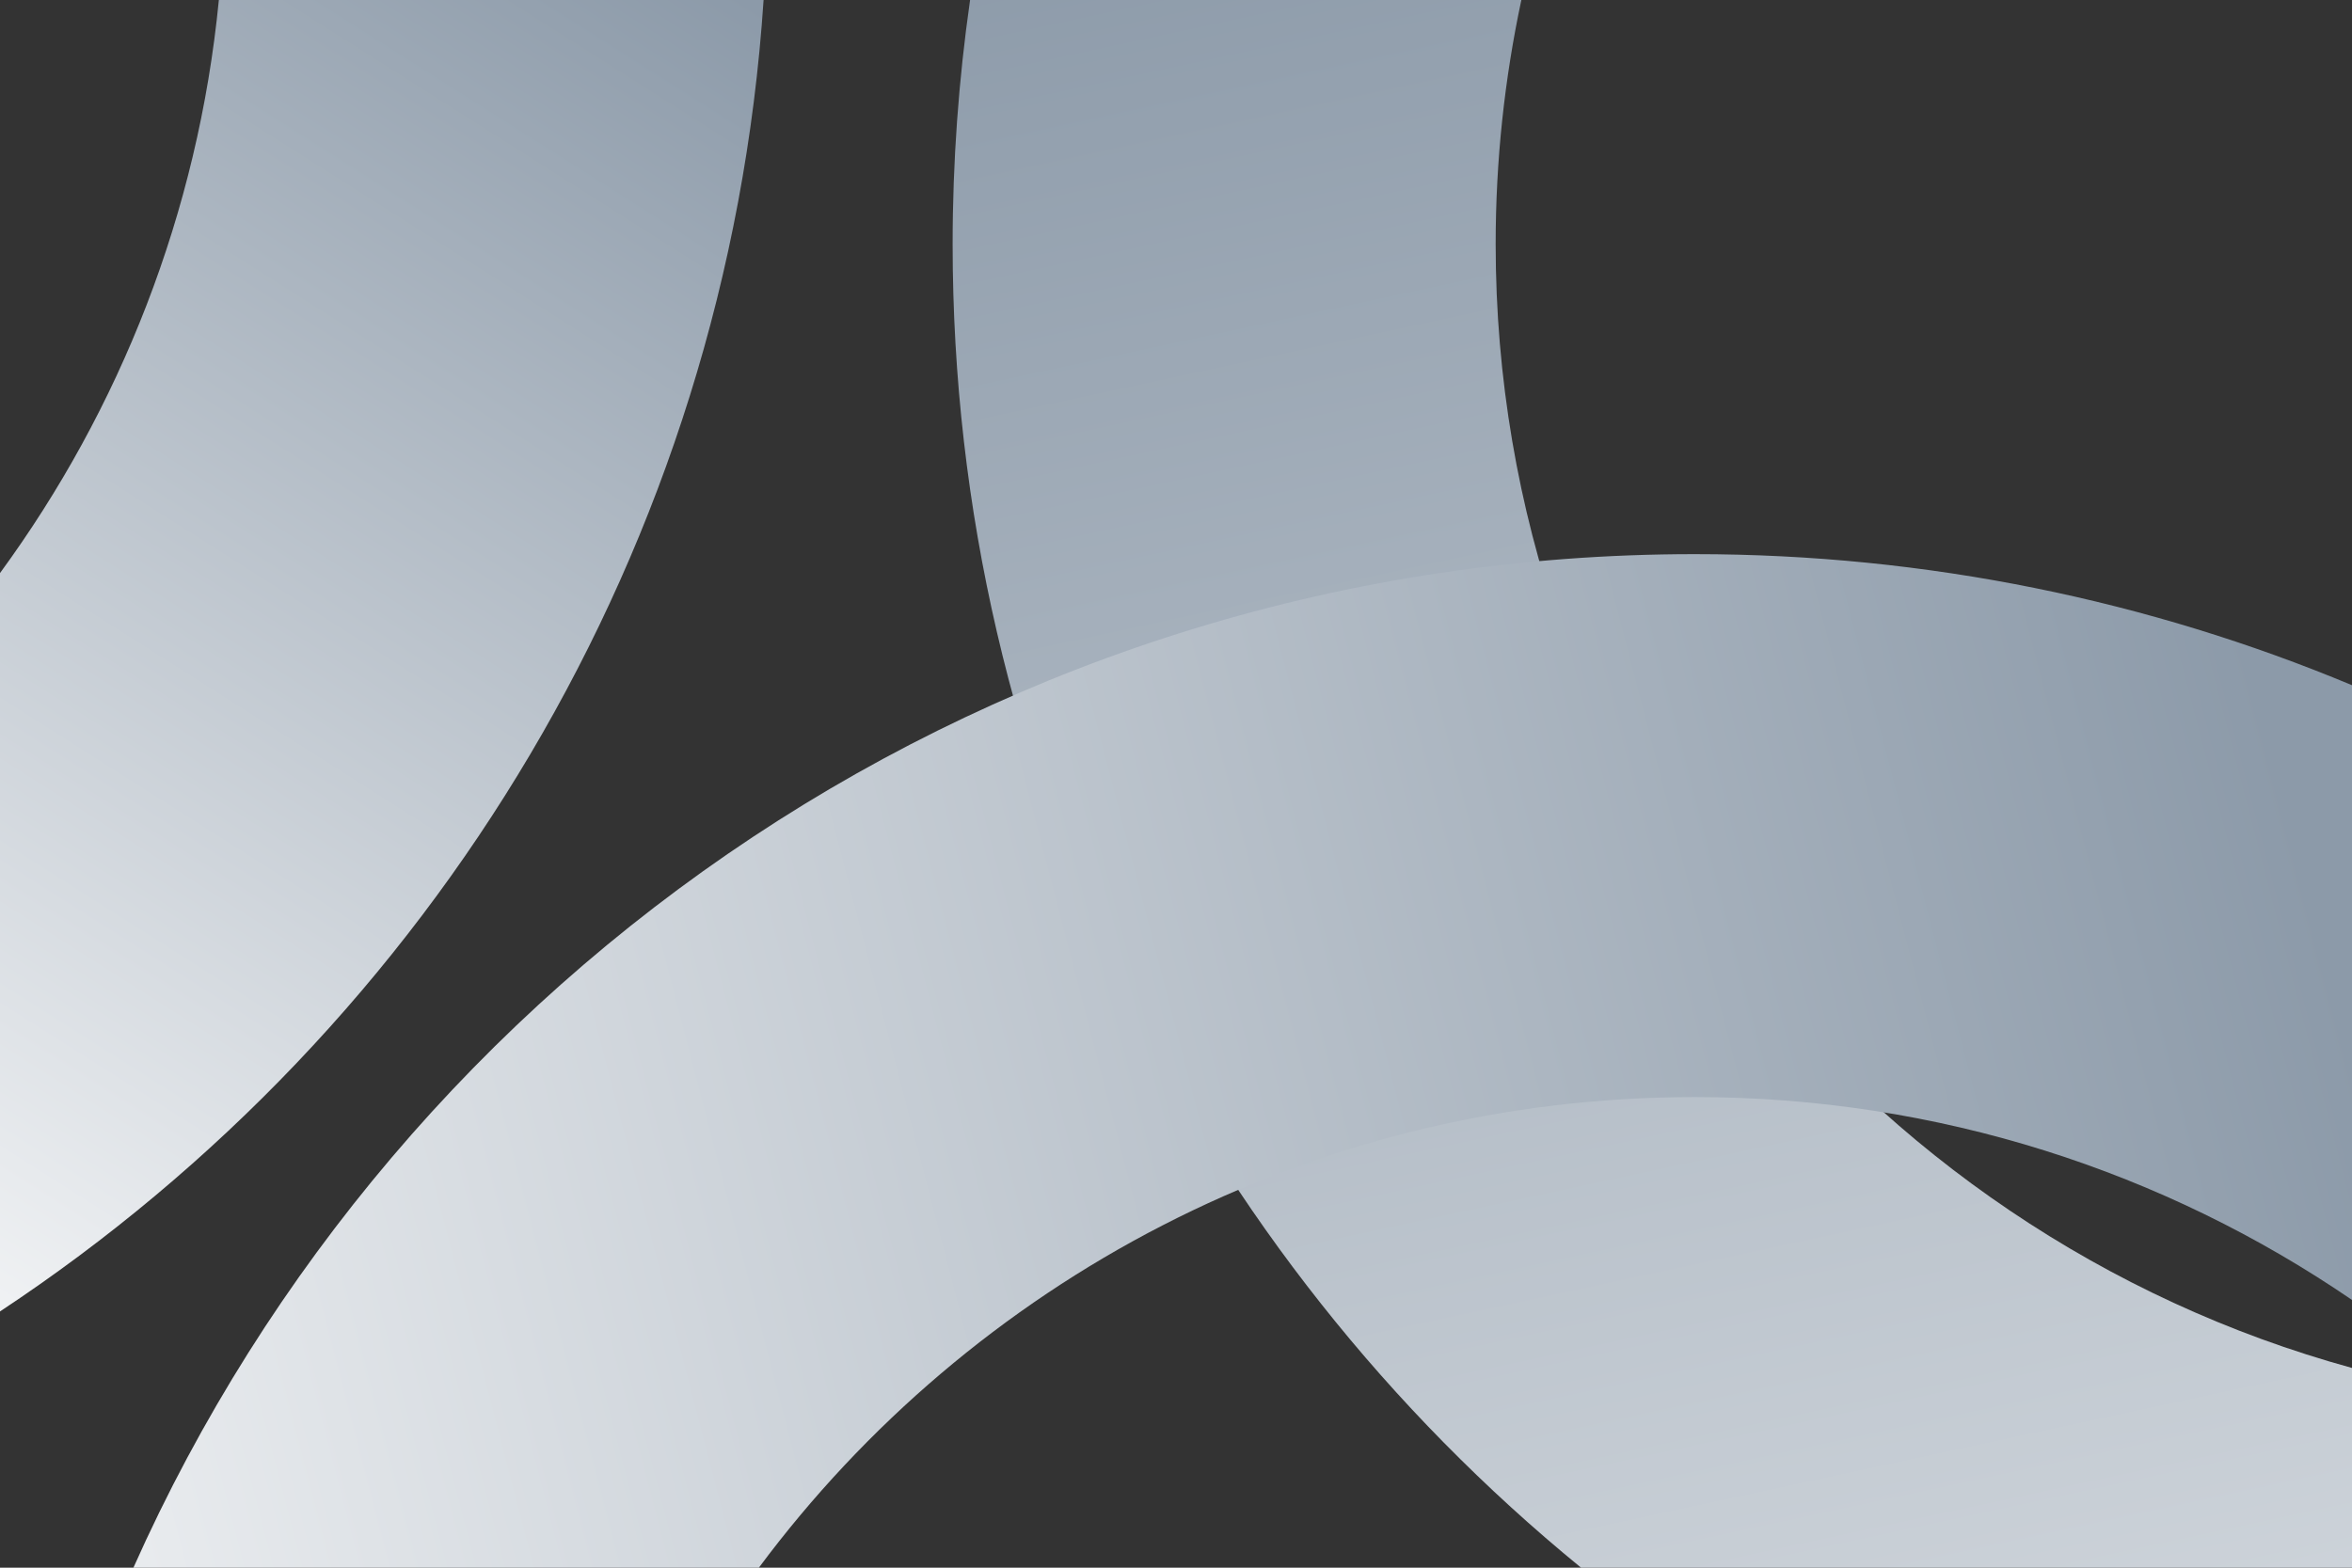
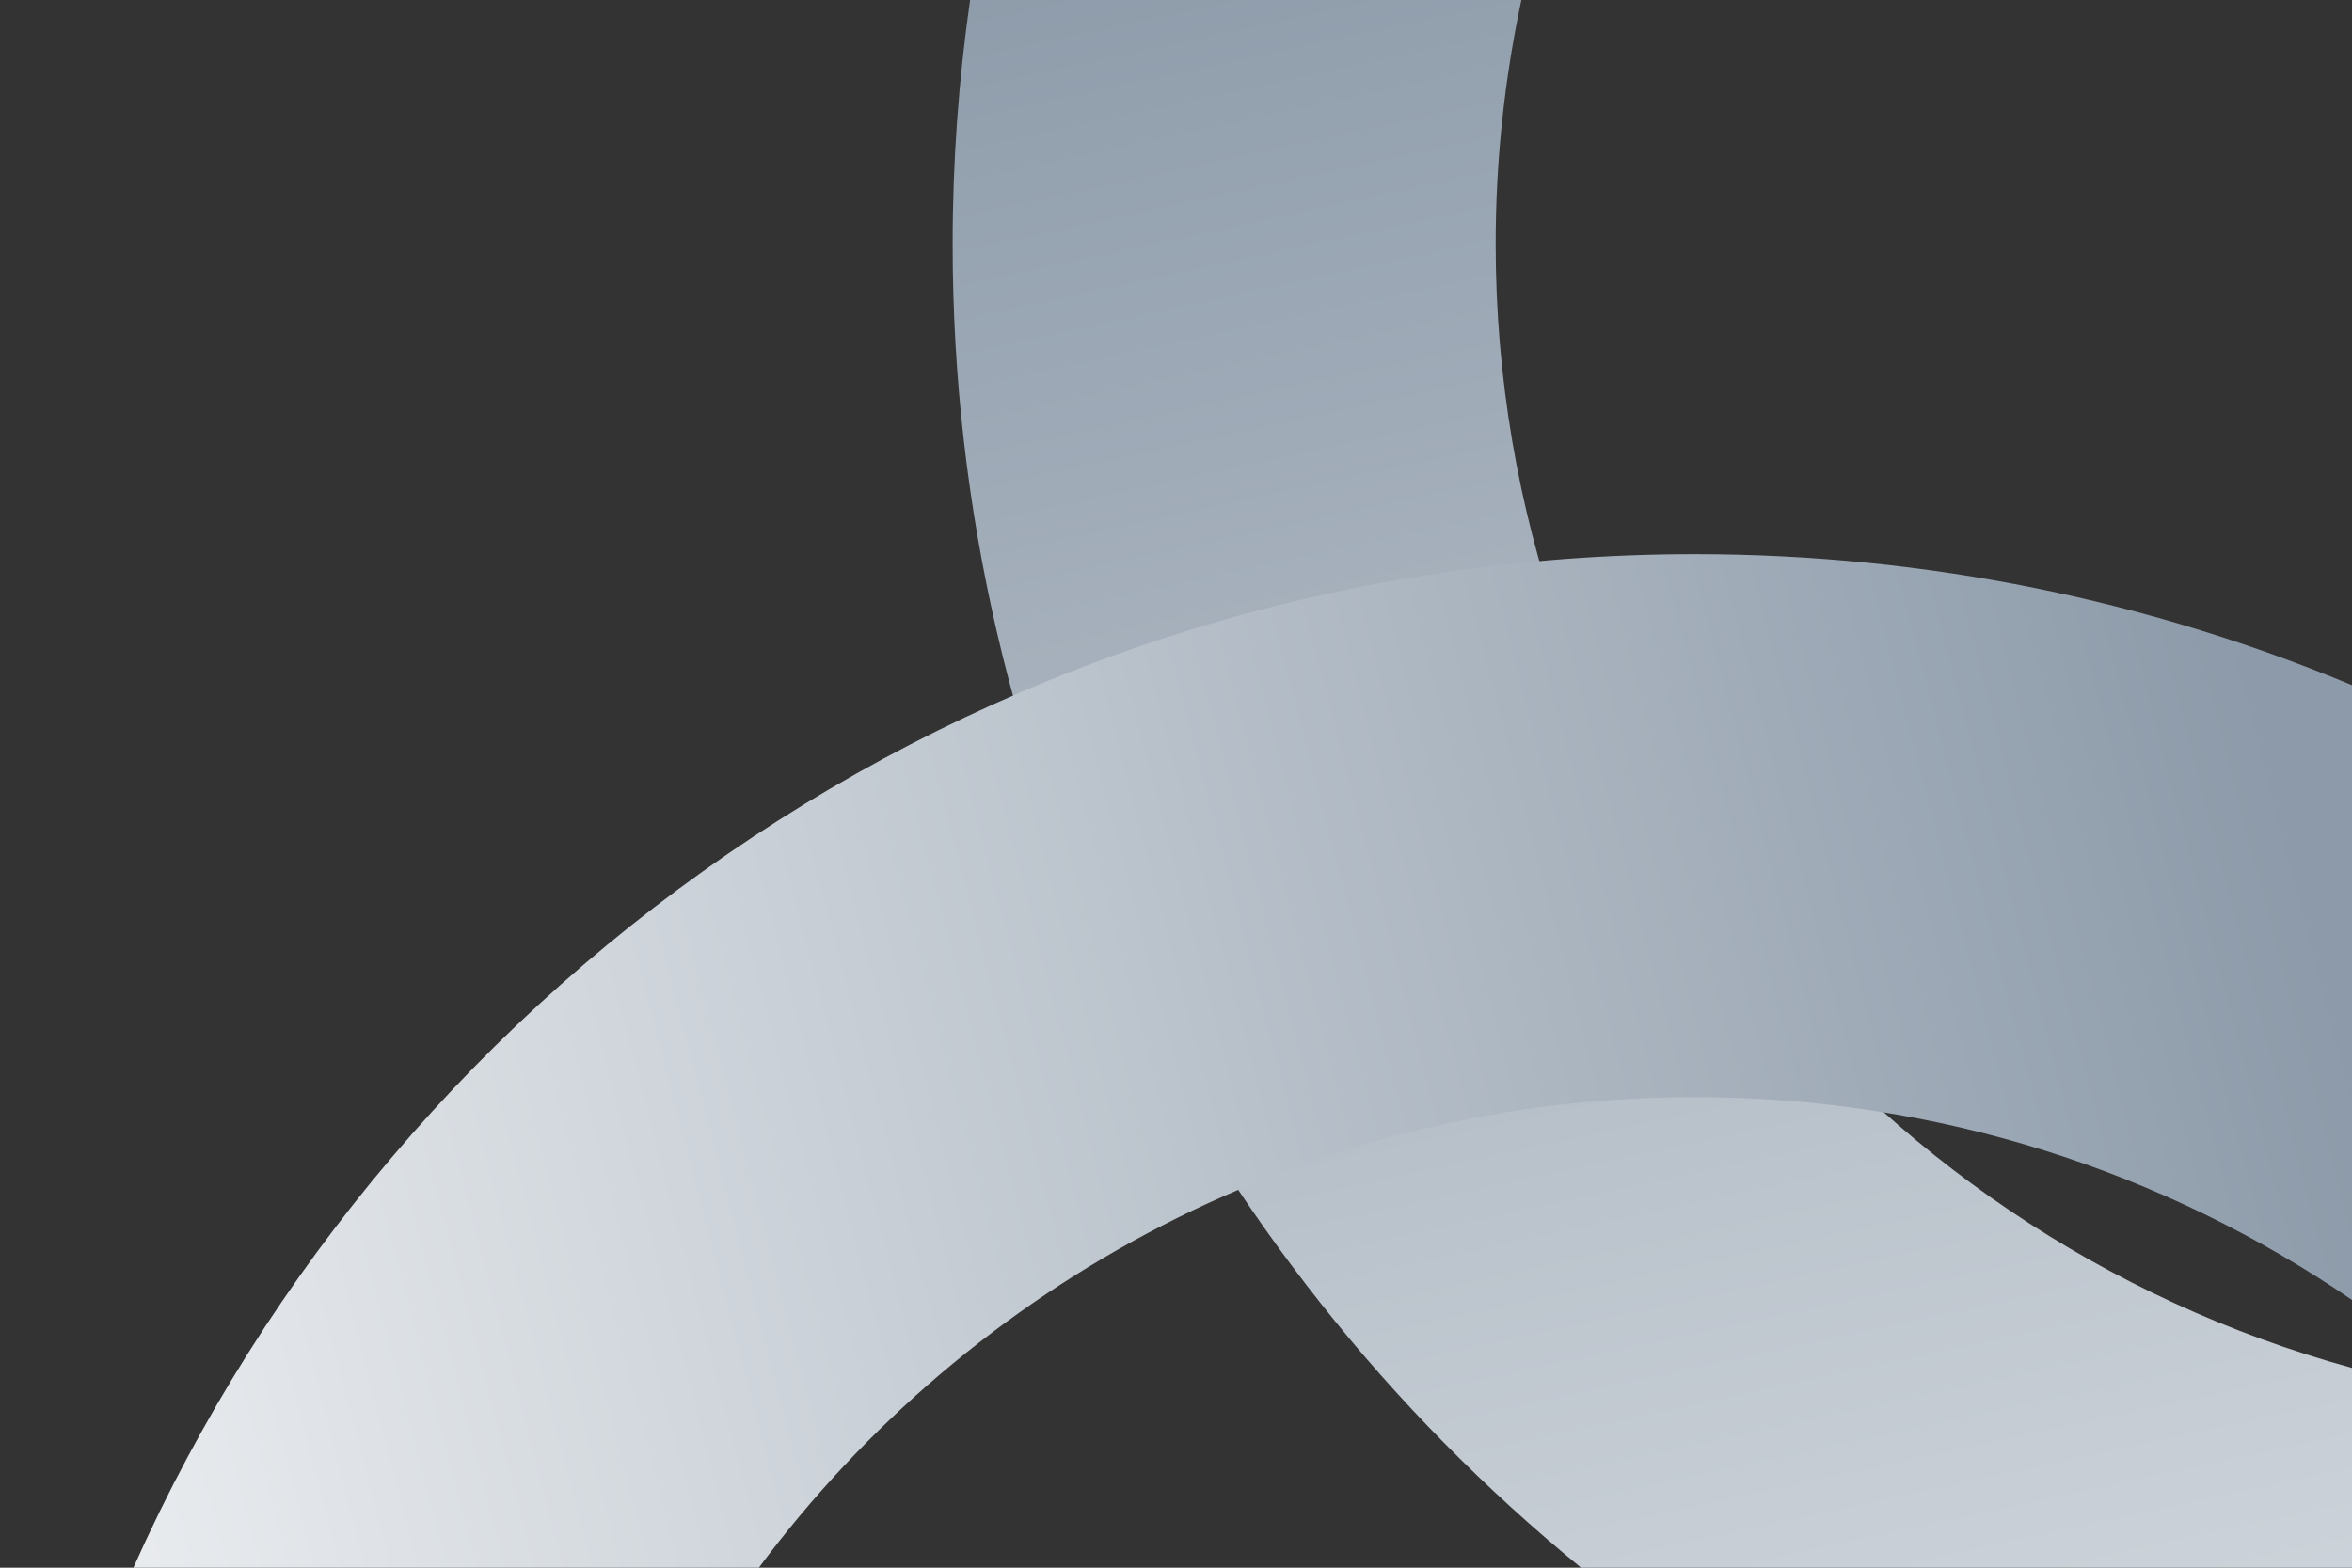
<svg xmlns="http://www.w3.org/2000/svg" width="2448" height="1632" viewBox="0 0 2448 1632" fill="none">
  <rect x="0" y="0" width="2448" height="1632" fill="#333333" stroke="none" />
-   <path d="M-0.002 1365.25L-0.002 596.6C124.794 426.085 206.152 221.8 227.79 -0.002L794.749 -0.002C756.993 570.572 450.207 1067.54 -0.002 1365.25Z" fill="url(#paint0_linear_1116_9)" />
  <path d="M1009.67 -0.003L1583.45 -0.003C1565.98 81.957 1556.71 166.951 1556.71 254.124C1556.71 812.69 1934.23 1283.01 2448 1424.07L2448 1632L1645.61 1632C1246.42 1305.88 991.515 809.793 991.515 254.124C991.515 167.827 997.787 83.009 1009.67 -0.003Z" fill="url(#paint1_linear_1116_9)" />
  <path d="M2448 713.304L2448 1353.27C2253.24 1220.05 2017.7 1142.08 1763.92 1142.08C1364.93 1142.08 1010.96 1334.7 789.843 1632L138.857 1632C415.982 1010.3 1039.3 576.88 1763.92 576.88C2006.35 576.88 2237.41 625.464 2448 713.304Z" fill="url(#paint2_linear_1116_9)" />
  <defs>
    <linearGradient id="paint0_linear_1116_9" x1="679.57" y1="-62.575" x2="-290.47" y2="1464.18" gradientUnits="userSpaceOnUse">
      <stop stop-color="#8C9AA9" />
      <stop offset="1" stop-color="white" />
    </linearGradient>
    <linearGradient id="paint1_linear_1116_9" x1="1478.71" y1="-182.812" x2="2225.64" y2="3280.24" gradientUnits="userSpaceOnUse">
      <stop stop-color="#8C9AA9" />
      <stop offset="1" stop-color="white" />
    </linearGradient>
    <linearGradient id="paint2_linear_1116_9" x1="2390.46" y1="861.472" x2="-461.474" y2="1602.14" gradientUnits="userSpaceOnUse">
      <stop stop-color="#8C9AA9" />
      <stop offset="1" stop-color="white" />
    </linearGradient>
  </defs>
</svg>